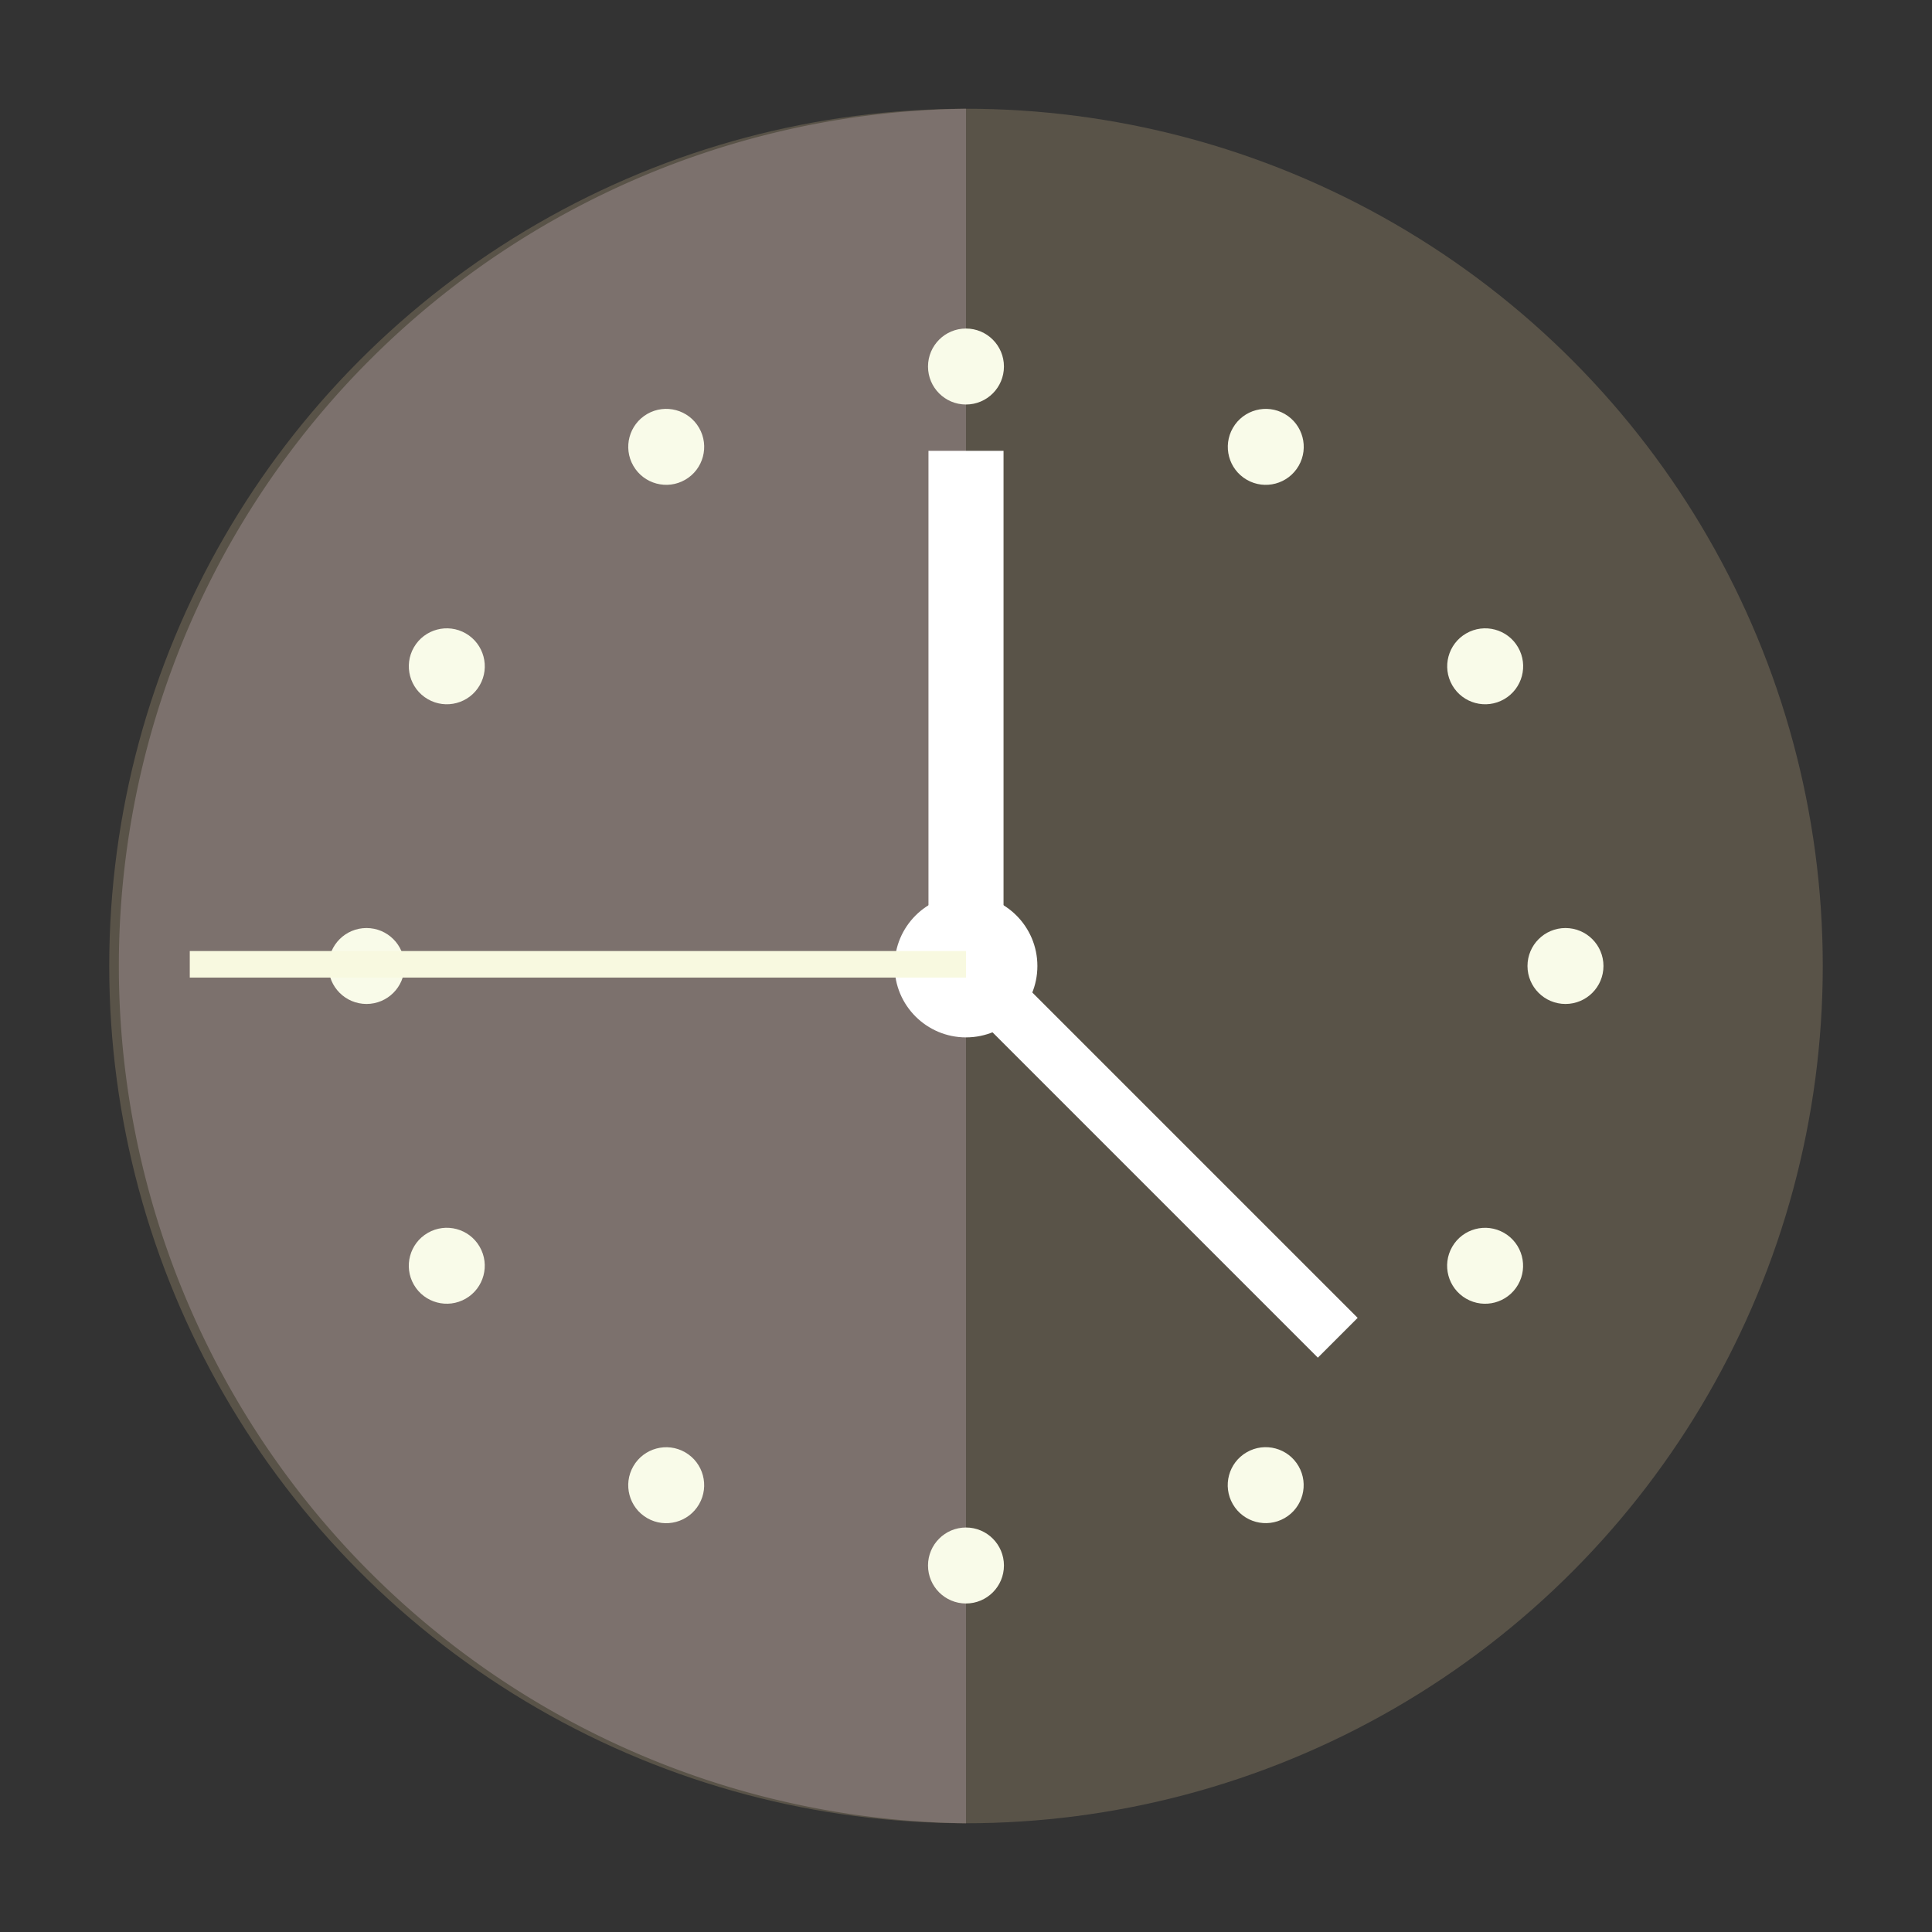
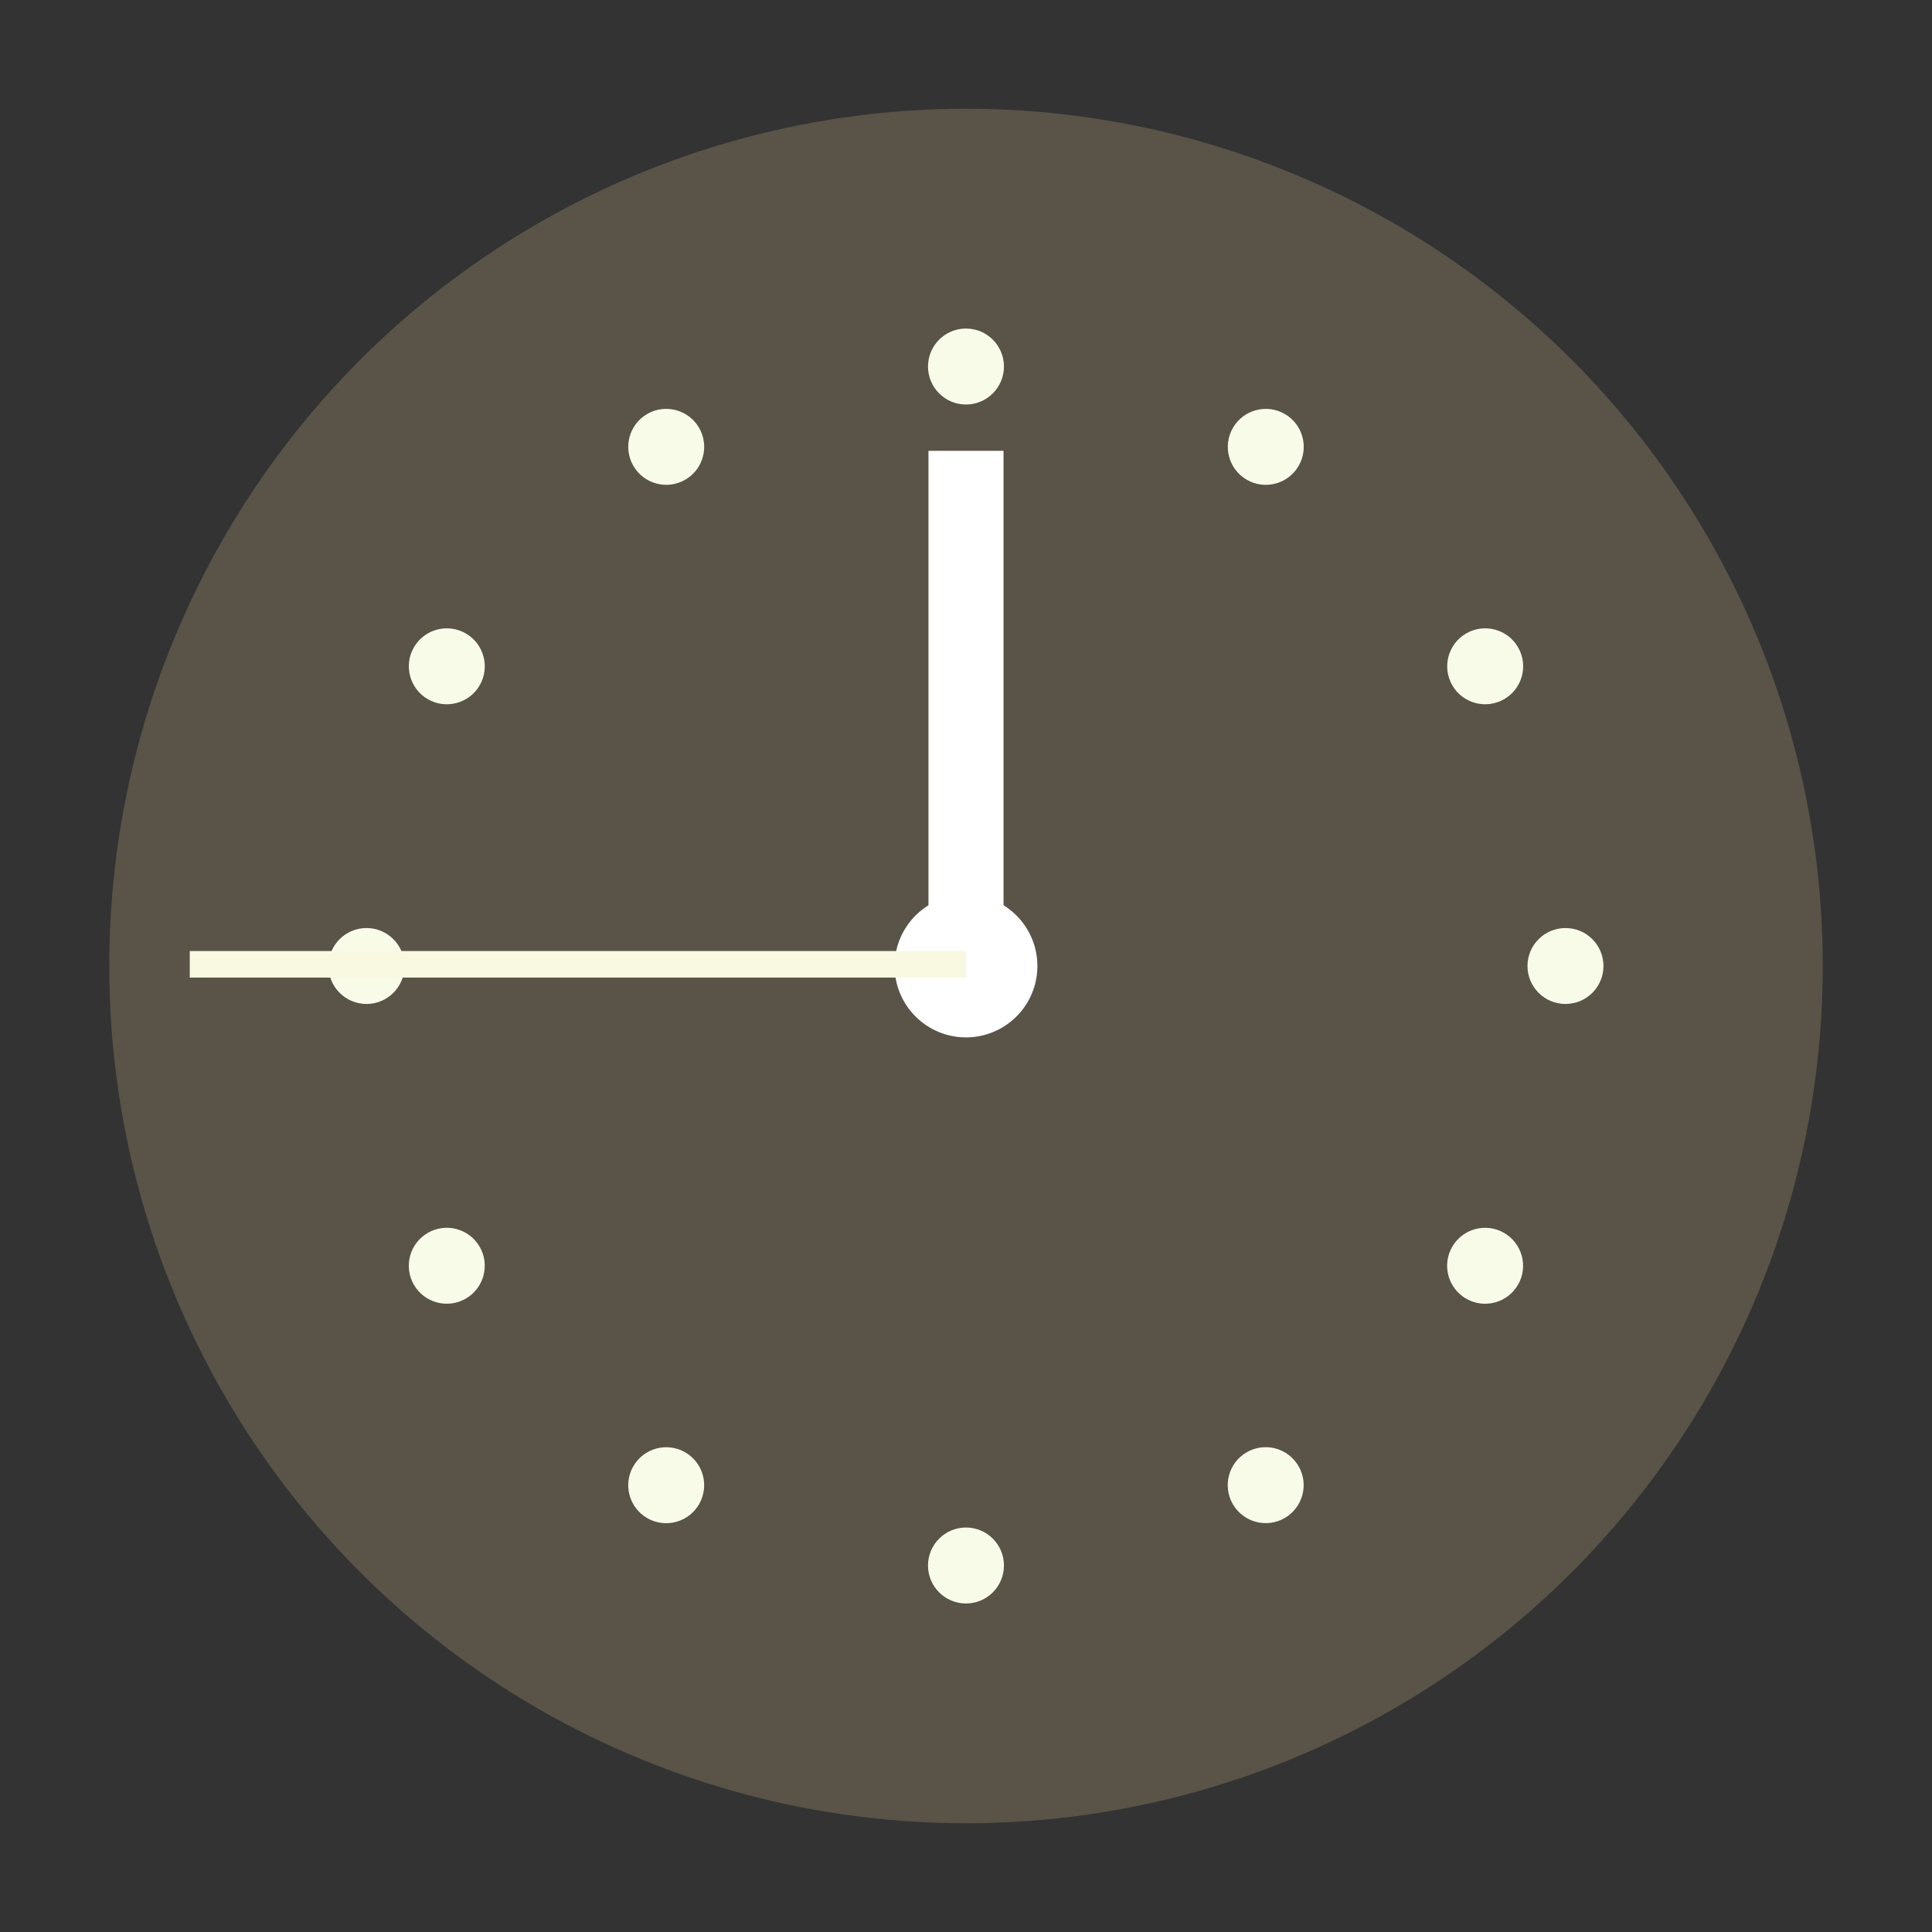
<svg xmlns="http://www.w3.org/2000/svg" width="80" height="80" viewBox="0 0 80 80">
  <rect x="0" y="0" width="80" height="80" fill="#333333" stroke="none" />
  <g id="icon_function_08" transform="translate(-287 -1752)">
    <rect id="長方形_27274" data-name="長方形 27274" width="80" height="80" transform="translate(287 1752)" fill="none" />
    <g id="f_f_object_1_svg_f_object_1_1nbg" transform="translate(291.523 1756.503)">
      <g id="グループ_36563" data-name="グループ 36563" transform="translate(0)">
        <ellipse id="楕円形_811" data-name="楕円形 811" cx="35.477" cy="35.497" rx="35.477" ry="35.497" fill="#595348" />
-         <path id="パス_61842" data-name="パス 61842" d="M35.477,70.995A35.5,35.5,0,0,1,35.477,0Z" transform="translate(0)" fill="#7c716d" />
+         <path id="パス_61842" data-name="パス 61842" d="M35.477,70.995Z" transform="translate(0)" fill="#7c716d" />
      </g>
      <g id="グループ_36570" data-name="グループ 36570" transform="translate(9.08 9.101)">
        <g id="グループ_36564" data-name="グループ 36564" transform="translate(24.824)">
          <ellipse id="楕円形_812" data-name="楕円形 812" cx="1.572" cy="1.573" rx="1.572" ry="1.573" fill="#f9fbe9" />
          <ellipse id="楕円形_813" data-name="楕円形 813" cx="1.572" cy="1.573" rx="1.572" ry="1.573" transform="translate(0 49.647)" fill="#f9fbe9" />
        </g>
        <g id="グループ_36565" data-name="グループ 36565" transform="translate(11.836 2.751)">
          <ellipse id="楕円形_814" data-name="楕円形 814" cx="1.572" cy="1.573" rx="1.572" ry="1.573" transform="matrix(0.866, -0.5, 0.5, 0.866, 0, 1.572)" fill="#f9fbe9" />
          <ellipse id="楕円形_815" data-name="楕円形 815" cx="1.572" cy="1.573" rx="1.572" ry="1.573" transform="matrix(0.866, -0.5, 0.5, 0.866, 24.823, 44.566)" fill="#f9fbe9" />
        </g>
        <g id="グループ_36566" data-name="グループ 36566" transform="translate(2.75 11.838)">
          <ellipse id="楕円形_816" data-name="楕円形 816" cx="1.572" cy="1.573" rx="1.572" ry="1.573" transform="matrix(0.5, -0.866, 0.866, 0.5, 0, 2.723)" fill="#f9fbe9" />
          <ellipse id="楕円形_817" data-name="楕円形 817" cx="1.572" cy="1.573" rx="1.572" ry="1.573" transform="matrix(0.5, -0.866, 0.866, 0.5, 42.994, 27.546)" fill="#f9fbe9" />
        </g>
        <g id="グループ_36567" data-name="グループ 36567" transform="translate(0 24.824)">
          <ellipse id="楕円形_818" data-name="楕円形 818" cx="1.573" cy="1.572" rx="1.573" ry="1.572" fill="#f9fbe9" />
          <ellipse id="楕円形_819" data-name="楕円形 819" cx="1.573" cy="1.572" rx="1.573" ry="1.572" transform="translate(49.647)" fill="#f9fbe9" />
        </g>
        <g id="グループ_36568" data-name="グループ 36568" transform="translate(2.749 11.838)">
          <ellipse id="楕円形_820" data-name="楕円形 820" cx="1.572" cy="1.573" rx="1.572" ry="1.573" transform="matrix(-0.5, -0.866, 0.866, -0.5, 1.572, 29.118)" fill="#f9fbe9" />
          <ellipse id="楕円形_821" data-name="楕円形 821" cx="1.572" cy="1.573" rx="1.572" ry="1.573" transform="matrix(-0.5, -0.866, 0.866, -0.5, 44.57, 4.296)" fill="#f9fbe9" />
        </g>
        <g id="グループ_36569" data-name="グループ 36569" transform="translate(11.835 2.751)">
          <ellipse id="楕円形_822" data-name="楕円形 822" cx="1.572" cy="1.573" rx="1.572" ry="1.573" transform="matrix(-0.866, -0.5, 0.5, -0.866, 2.723, 47.293)" fill="#f9fbe9" />
          <ellipse id="楕円形_823" data-name="楕円形 823" cx="1.572" cy="1.573" rx="1.572" ry="1.573" transform="matrix(-0.866, -0.5, 0.5, -0.866, 27.55, 4.297)" fill="#f9fbe9" />
        </g>
      </g>
      <circle id="楕円形_824" data-name="楕円形 824" cx="2.956" cy="2.956" r="2.956" transform="translate(32.521 32.541)" fill="#fff" />
      <g id="グループ_36571" data-name="グループ 36571" transform="translate(33.923 14.165)">
        <line id="線_85" data-name="線 85" y2="18.667" transform="translate(1.554 1.554)" fill="#fff" />
        <rect id="長方形_28159" data-name="長方形 28159" width="3.108" height="21.775" fill="#fff" />
      </g>
      <g id="グループ_36572" data-name="グループ 36572" transform="translate(33.564 33.585)">
        <line id="線_86" data-name="線 86" x1="14.835" y1="14.835" transform="translate(1.649 1.649)" fill="#fff" />
-         <rect id="長方形_28160" data-name="長方形 28160" width="23.31" height="2.33" transform="translate(1.648 0) rotate(45)" fill="#fff" />
      </g>
      <path id="線_87" data-name="線 87" d="M32.143.548H0v-1.1H32.143Z" transform="translate(3.335 35.429)" fill="#f8f9e0" />
    </g>
  </g>
</svg>